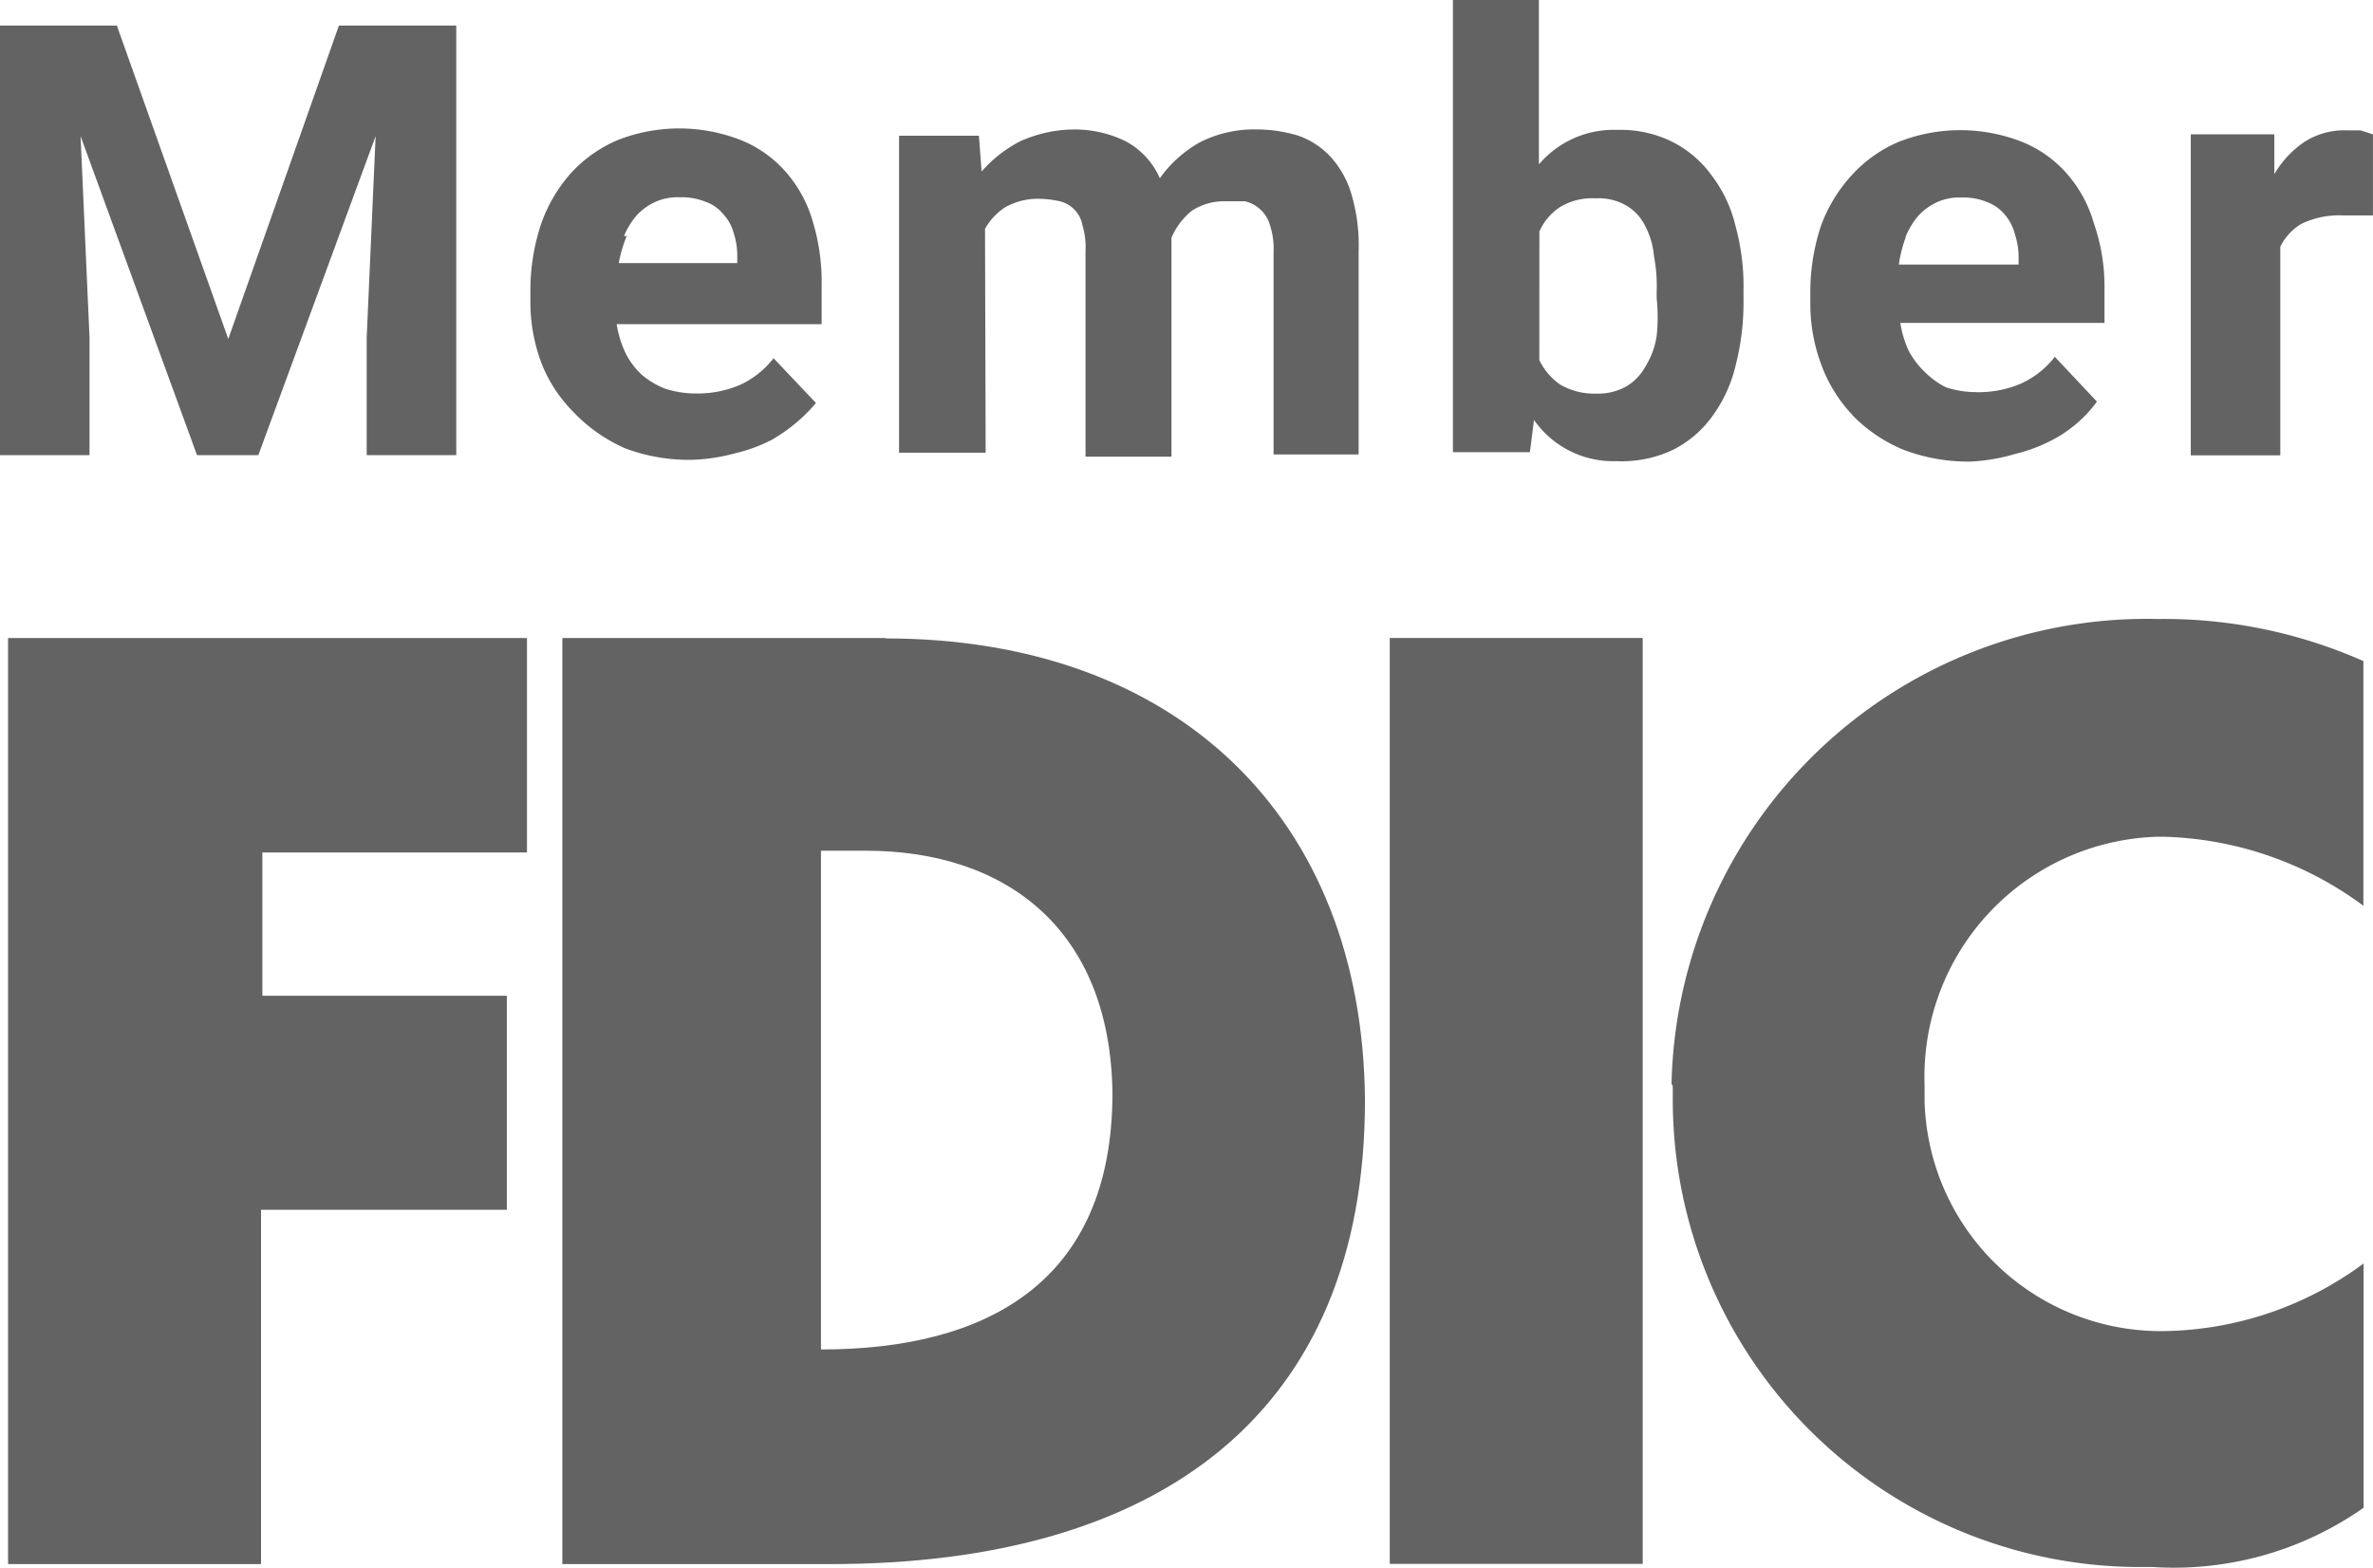
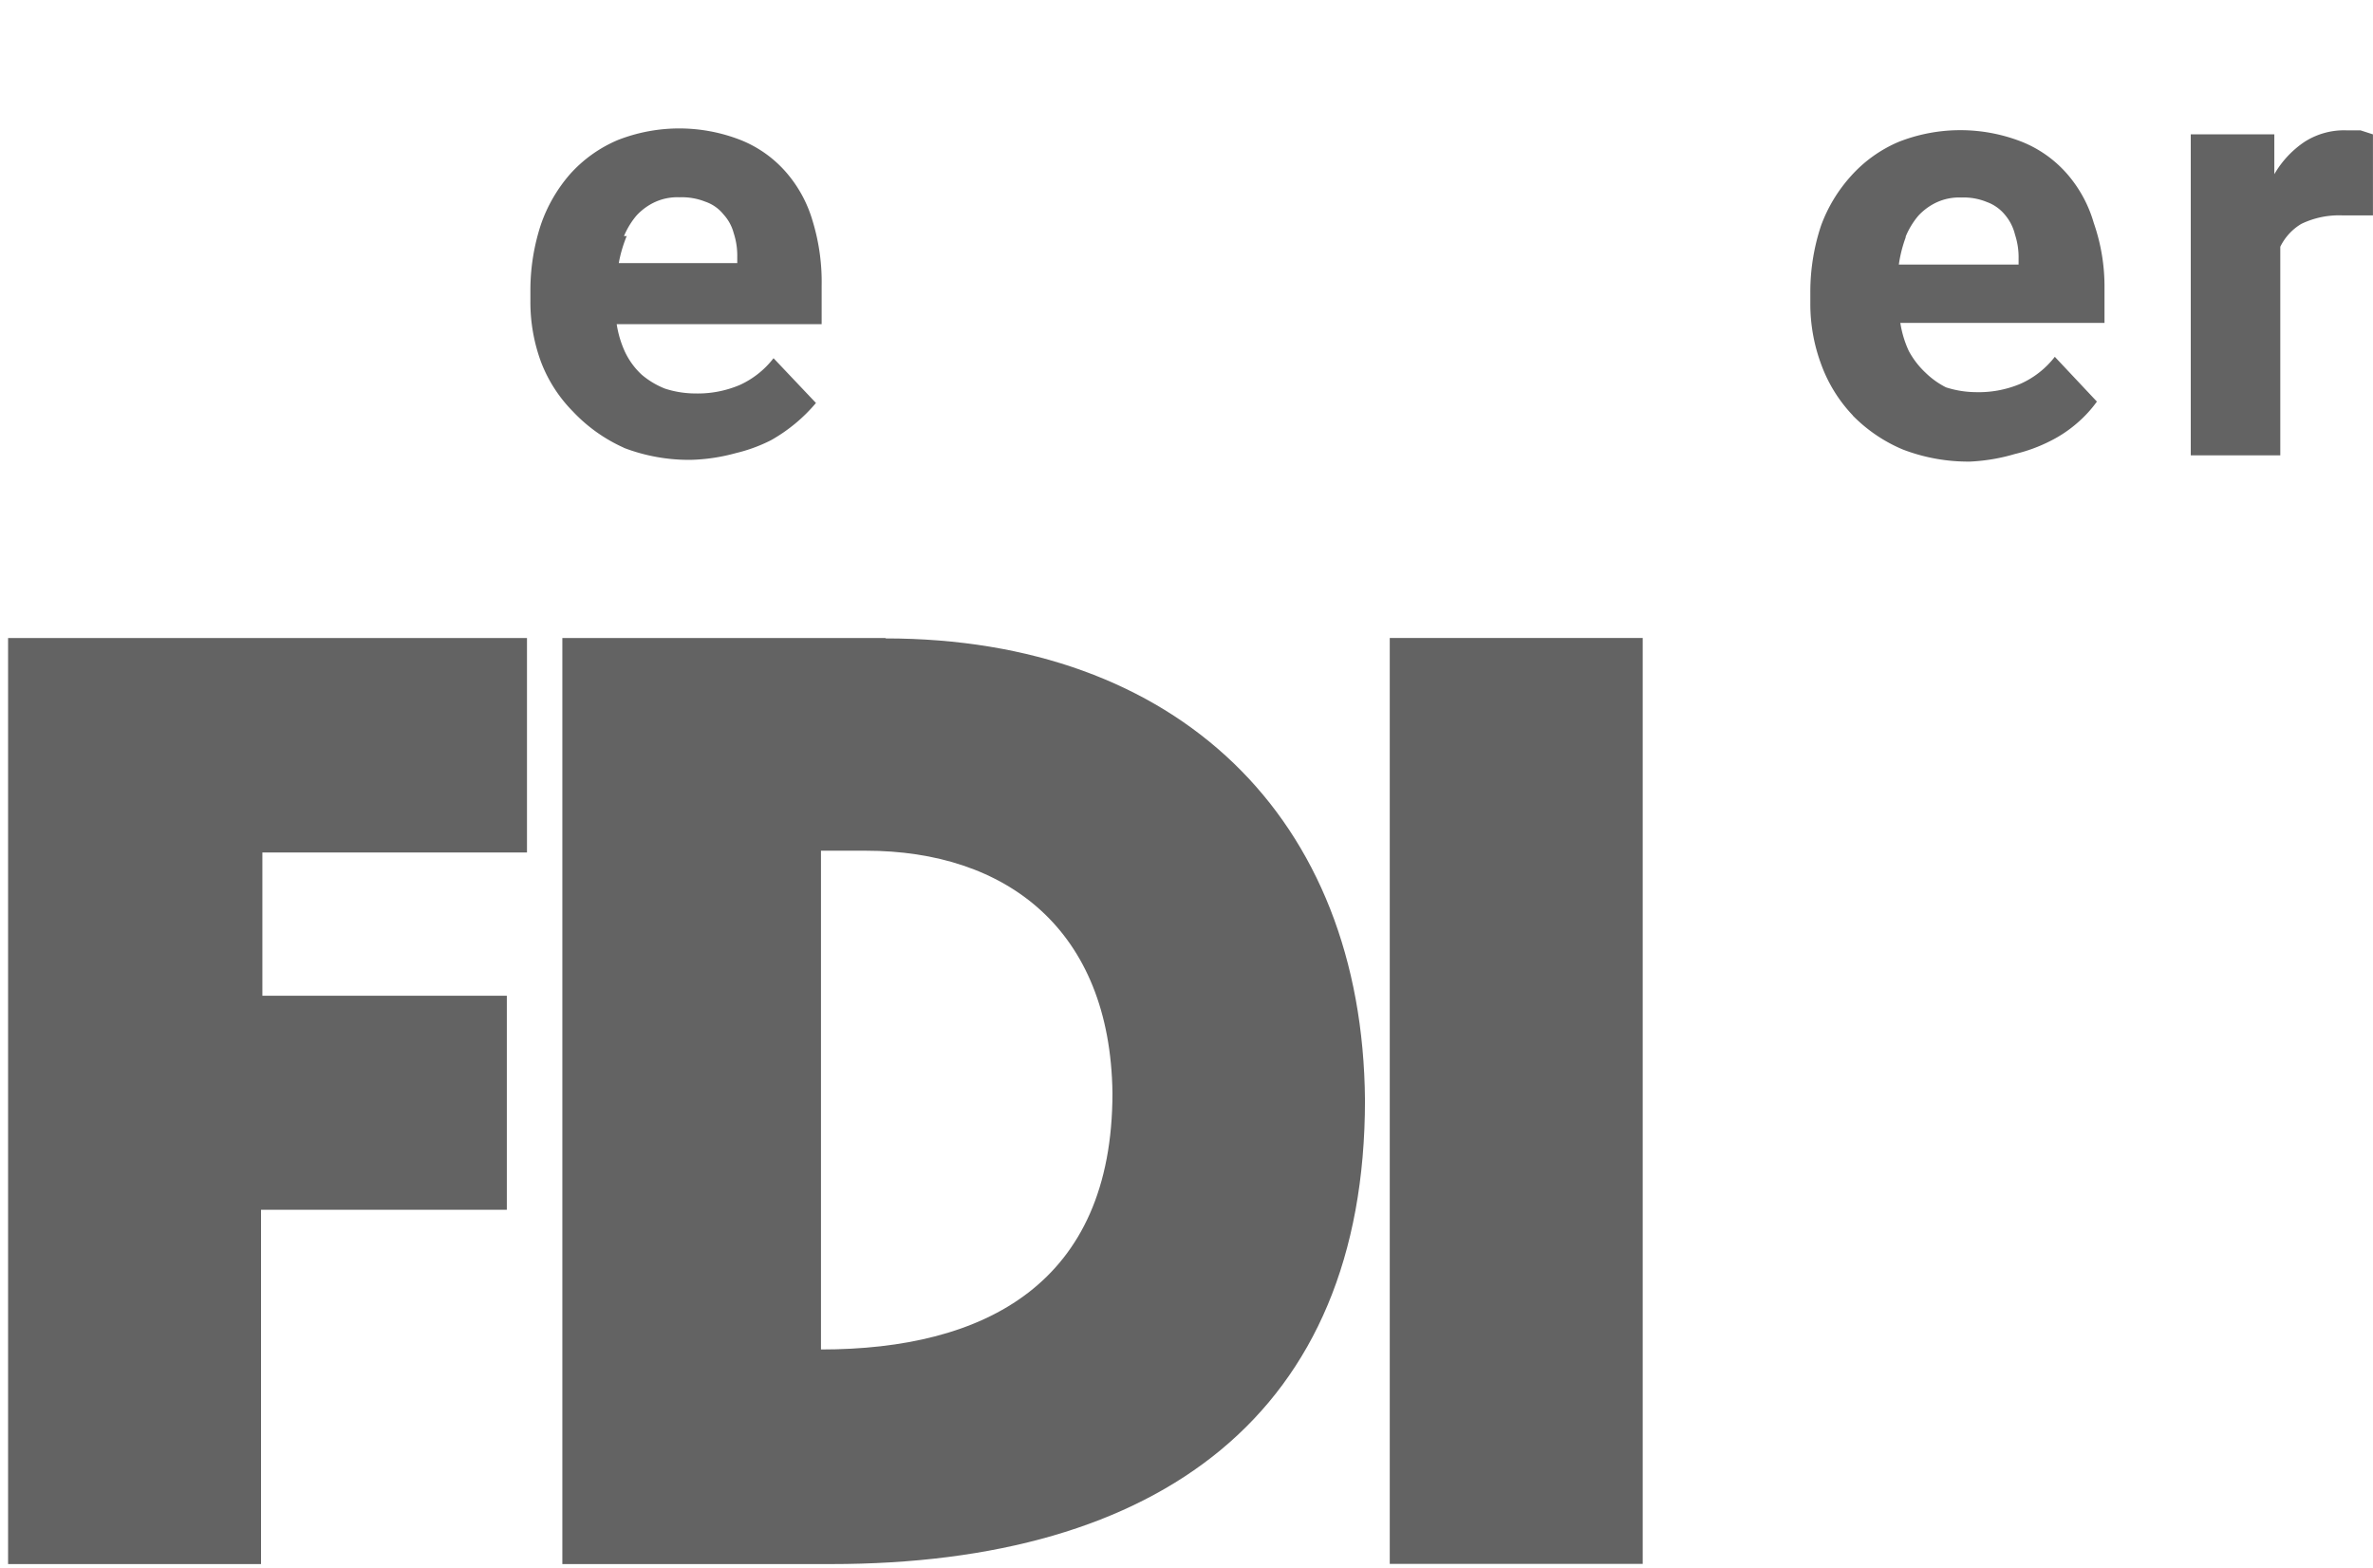
<svg xmlns="http://www.w3.org/2000/svg" width="49.326" height="32.589" viewBox="0 0 49.326 32.589">
  <defs>
    <clipPath id="a">
      <rect width="49.326" height="32.589" fill="#636363" />
    </clipPath>
  </defs>
  <g transform="translate(0 0)" clip-path="url(#a)">
    <path d="M19.28,14.25H12.56V33.5h5.584c6.822,0,11.1-3.127,11.1-9.642-.047-5.882-3.909-9.6-9.968-9.6m-1.34,14.826V18.671h.931c2.922,0,5.082,1.638,5.128,5.035,0,3.965-2.652,5.333-6.059,5.333Z" transform="translate(-0.871 -0.987)" fill="#636363" />
-     <path d="M37.359,23.537h0v.251a9.716,9.716,0,0,0,9.633,9.744h.344A6.861,6.861,0,0,0,51.719,32.3V27.222a7.13,7.13,0,0,1-4.1,1.405,4.914,4.914,0,0,1-5.026-4.774v-.344A4.989,4.989,0,0,1,47.4,18.353h.2a7.276,7.276,0,0,1,4.114,1.433V14.7a10.24,10.24,0,0,0-4.281-.875,9.884,9.884,0,0,0-10.1,9.661Z" transform="translate(-2.588 -0.958)" fill="#636363" />
    <path d="M.18,33.5H5.438V26.135h5.109V21.686H5.466V18.708h5.5V14.25H.18Z" transform="translate(-0.012 -0.987)" fill="#636363" />
    <rect width="5.258" height="19.247" transform="translate(28.888 13.262)" fill="#636363" />
-     <path d="M1.861,7.057,1.675,2.869,4.095,9.5H5.37L7.808,2.869,7.622,7.057V9.5H9.484V.57H7.045l-2.3,6.515L2.429.57H0V9.5H1.861Z" transform="translate(0 -0.039)" fill="#636363" />
    <path d="M13.785,9.506a3.783,3.783,0,0,0,1.4.251,3.888,3.888,0,0,0,.931-.14,3.287,3.287,0,0,0,.735-.27,3.412,3.412,0,0,0,.931-.772L16.9,7.644A1.861,1.861,0,0,1,16.2,8.2a2.234,2.234,0,0,1-.931.177,2.054,2.054,0,0,1-.624-.1,1.725,1.725,0,0,1-.484-.289,1.552,1.552,0,0,1-.344-.465,2.155,2.155,0,0,1-.177-.586H17.9v-.8a4.332,4.332,0,0,0-.186-1.34,2.687,2.687,0,0,0-.558-1.024,2.46,2.46,0,0,0-.931-.661,3.5,3.5,0,0,0-2.569,0,2.793,2.793,0,0,0-.987.707,3.166,3.166,0,0,0-.6,1.033,4.365,4.365,0,0,0-.223,1.387v.233a3.594,3.594,0,0,0,.223,1.256,2.972,2.972,0,0,0,.661,1.024,3.311,3.311,0,0,0,1.061.754m.065-4.4h-.065a1.639,1.639,0,0,1,.261-.428,1.214,1.214,0,0,1,.382-.279,1.116,1.116,0,0,1,.512-.1,1.322,1.322,0,0,1,.54.093.821.821,0,0,1,.372.261.927.927,0,0,1,.214.391,1.5,1.5,0,0,1,.074.493v.13H13.683A2.777,2.777,0,0,1,13.85,5.1Z" transform="translate(-0.821 -0.198)" fill="#636363" />
-     <path d="M21.867,4.956A1.283,1.283,0,0,1,22.3,4.5a1.4,1.4,0,0,1,.67-.168,2.131,2.131,0,0,1,.428.047.623.623,0,0,1,.493.5,1.589,1.589,0,0,1,.065.549V9.693h1.787V5.142a1.443,1.443,0,0,1,.419-.558,1.217,1.217,0,0,1,.689-.2h.419a.707.707,0,0,1,.521.5,1.538,1.538,0,0,1,.074.54V9.647h1.768V5.421a3.733,3.733,0,0,0-.149-1.182,1.971,1.971,0,0,0-.437-.782,1.652,1.652,0,0,0-.67-.437,3,3,0,0,0-.866-.13,2.5,2.5,0,0,0-1.182.27,2.551,2.551,0,0,0-.828.745,1.6,1.6,0,0,0-.717-.772,2.42,2.42,0,0,0-1.061-.242,2.783,2.783,0,0,0-1.117.242,2.692,2.692,0,0,0-.81.633l-.056-.745H20.08V9.61h1.8Z" transform="translate(-1.392 -0.2)" fill="#636363" />
-     <path d="M34.135,8.73a2.01,2.01,0,0,0,1.712.856,2.471,2.471,0,0,0,1.191-.242,2.261,2.261,0,0,0,.81-.7,2.935,2.935,0,0,0,.484-1.07,5.254,5.254,0,0,0,.158-1.368V6.049a4.781,4.781,0,0,0-.168-1.359,2.789,2.789,0,0,0-.493-1.042,2.272,2.272,0,0,0-.819-.7A2.427,2.427,0,0,0,35.866,2.7a2.04,2.04,0,0,0-1.629.717V0H32.45V9.4h1.6Zm.112-3.918a1.175,1.175,0,0,1,.437-.512,1.289,1.289,0,0,1,.735-.177,1.14,1.14,0,0,1,.633.149,1,1,0,0,1,.391.419,1.642,1.642,0,0,1,.186.633,3.331,3.331,0,0,1,.056.745V6.2a3.658,3.658,0,0,1,0,.782,1.675,1.675,0,0,1-.242.651,1.068,1.068,0,0,1-.391.4,1.187,1.187,0,0,1-.624.149,1.4,1.4,0,0,1-.745-.186,1.294,1.294,0,0,1-.437-.512Z" transform="translate(-2.249 0)" fill="#636363" />
    <path d="M41.314,8.838a3.189,3.189,0,0,0,1.042.707,3.783,3.783,0,0,0,1.4.251,3.9,3.9,0,0,0,.931-.158,3.288,3.288,0,0,0,.735-.27,2.65,2.65,0,0,0,.568-.382,2.551,2.551,0,0,0,.4-.437l-.875-.931a1.861,1.861,0,0,1-.707.558,2.234,2.234,0,0,1-.931.177,2.083,2.083,0,0,1-.624-.1,1.724,1.724,0,0,1-.428-.307,1.77,1.77,0,0,1-.344-.447,2.155,2.155,0,0,1-.177-.586h4.244V6.158a4.022,4.022,0,0,0-.223-1.322,2.687,2.687,0,0,0-.558-1.024,2.46,2.46,0,0,0-.931-.661,3.5,3.5,0,0,0-2.569,0,2.793,2.793,0,0,0-.987.707,3.154,3.154,0,0,0-.624,1.033,4.361,4.361,0,0,0-.223,1.387v.233a3.594,3.594,0,0,0,.223,1.256,3.045,3.045,0,0,0,.661,1.07m1.1-3.723h0a1.639,1.639,0,0,1,.261-.428,1.214,1.214,0,0,1,.382-.279,1.116,1.116,0,0,1,.512-.1,1.263,1.263,0,0,1,.53.093.867.867,0,0,1,.372.261,1,1,0,0,1,.214.419,1.5,1.5,0,0,1,.074.493V5.7H42.273a2.741,2.741,0,0,1,.14-.558Z" transform="translate(-2.803 -0.201)" fill="#636363" />
    <path d="M52.457,2.91h-.3a1.524,1.524,0,0,0-.866.242,2.045,2.045,0,0,0-.624.67V2.994H48.93V9.667h1.861V5.33a1.133,1.133,0,0,1,.437-.475,1.811,1.811,0,0,1,.847-.177h.642V2.994Z" transform="translate(-3.392 -0.201)" fill="#636363" />
  </g>
</svg>